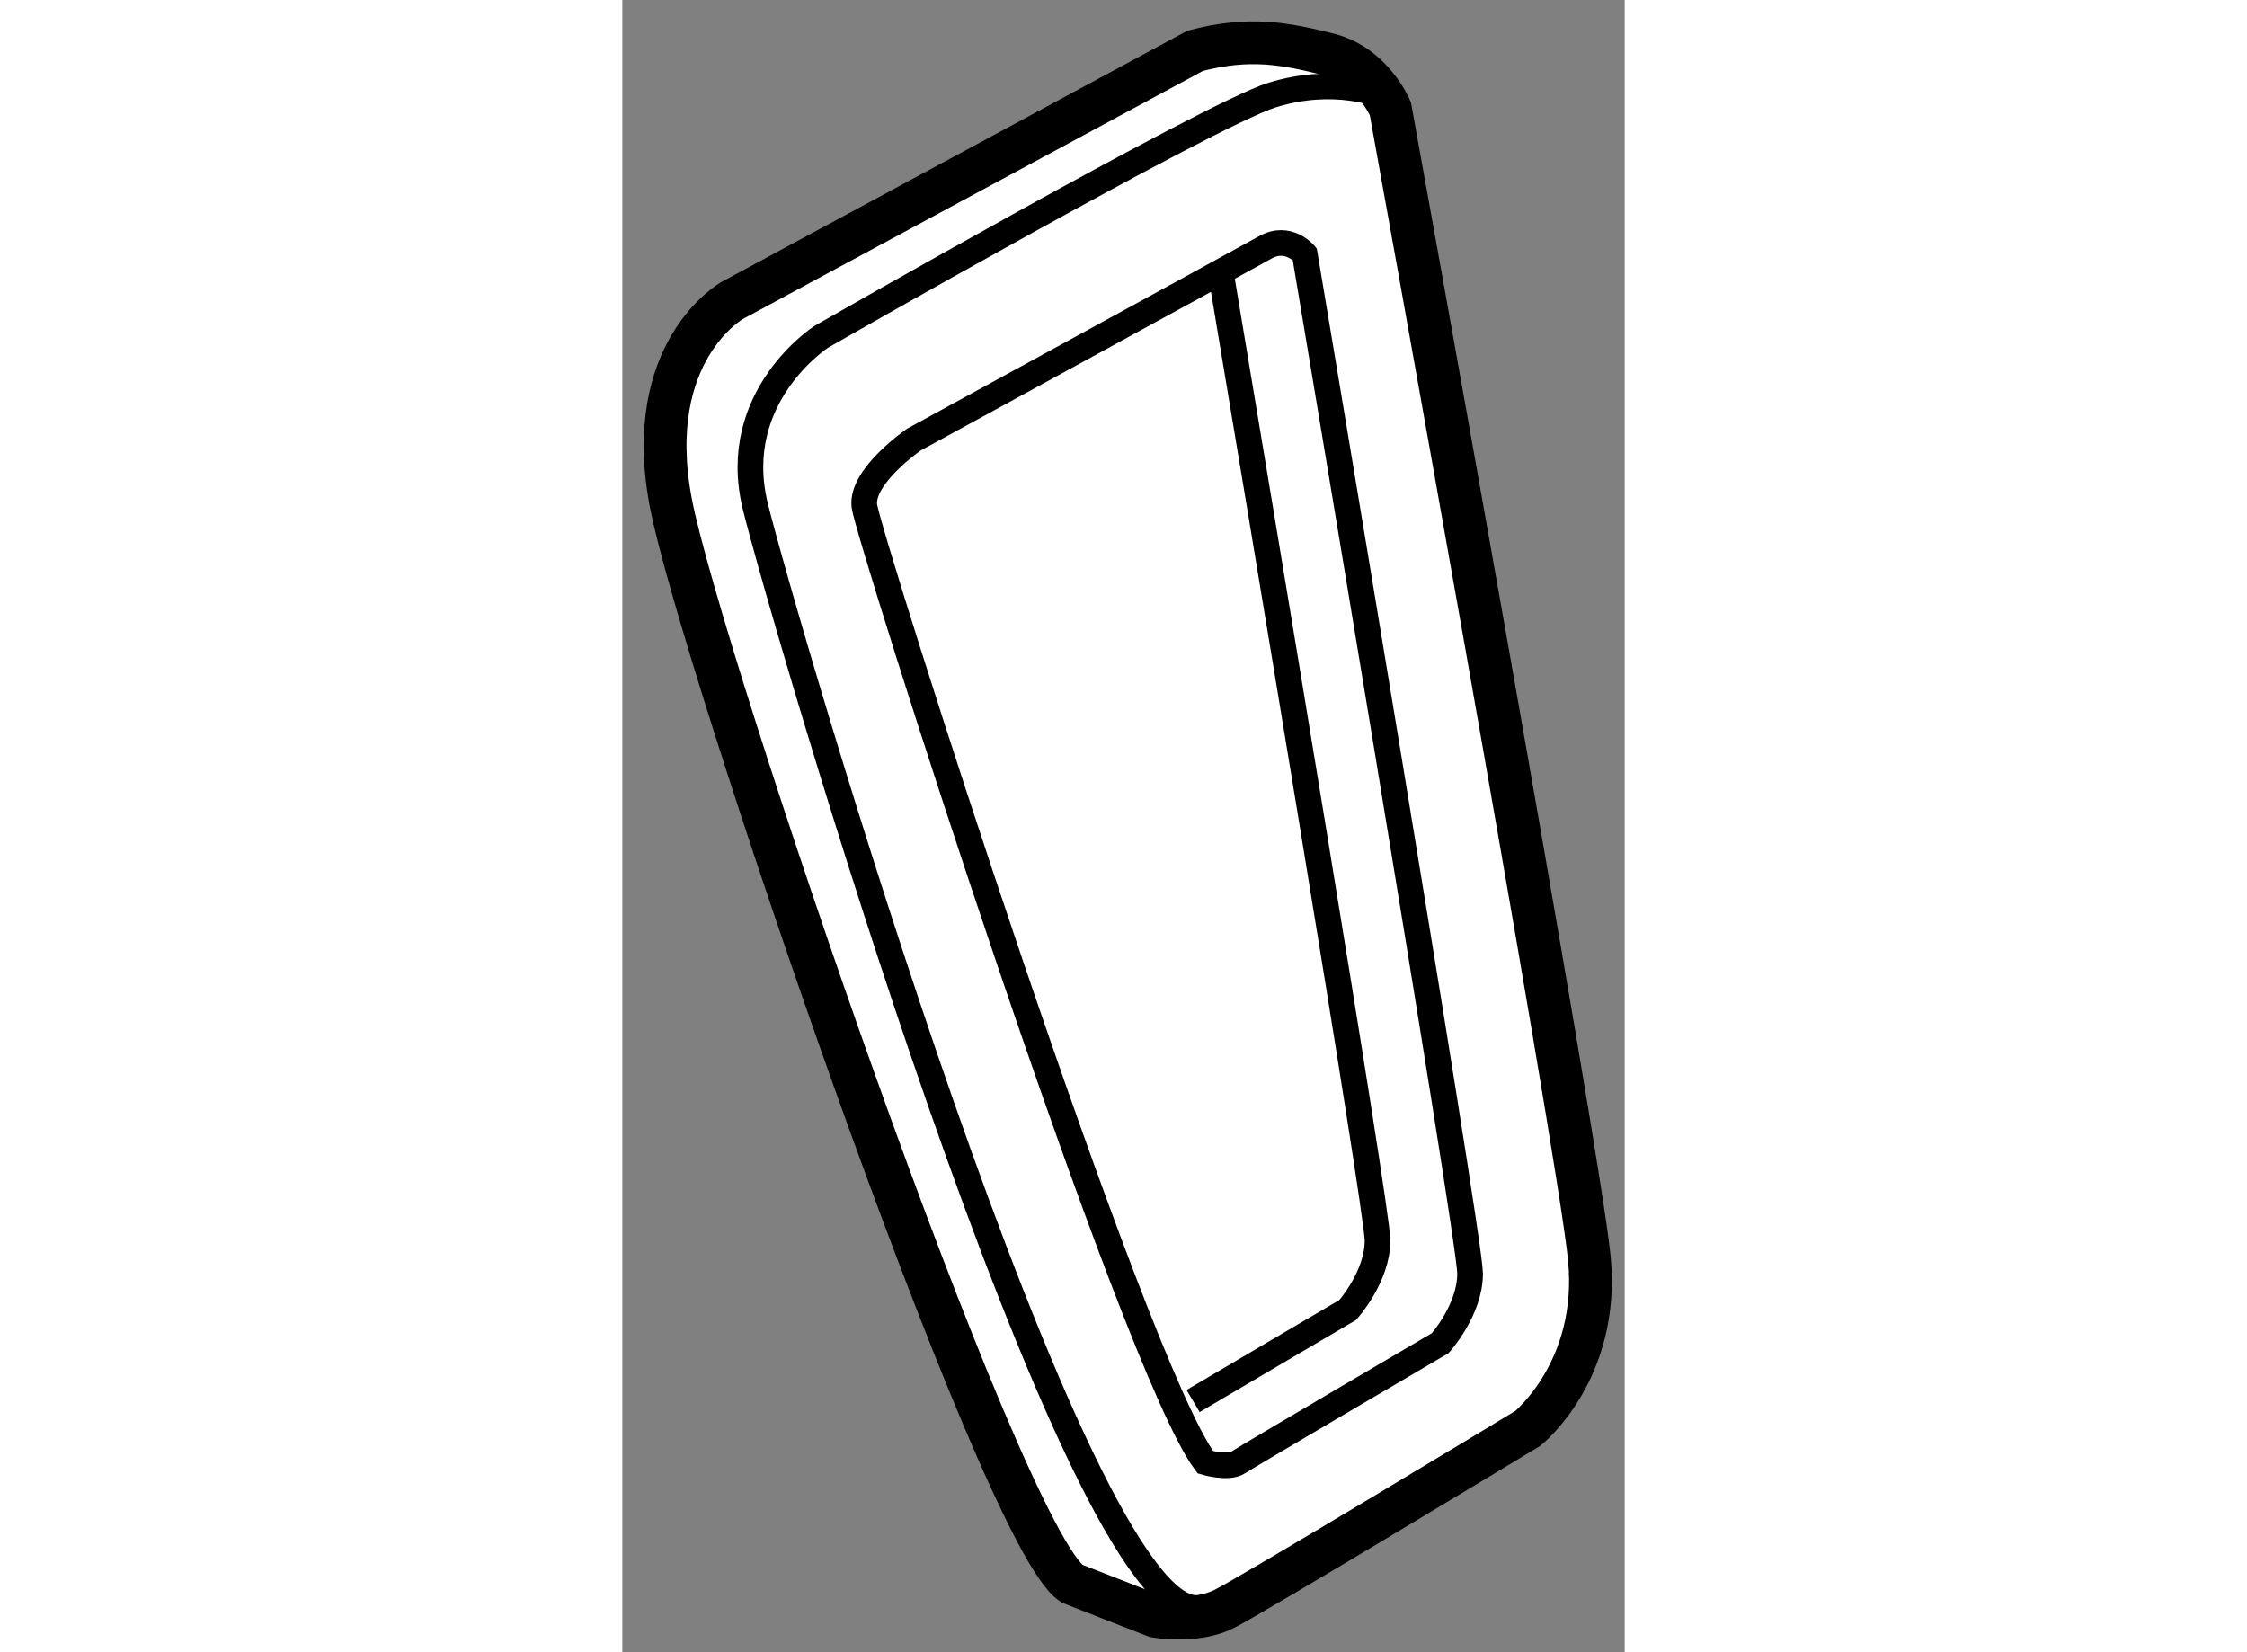
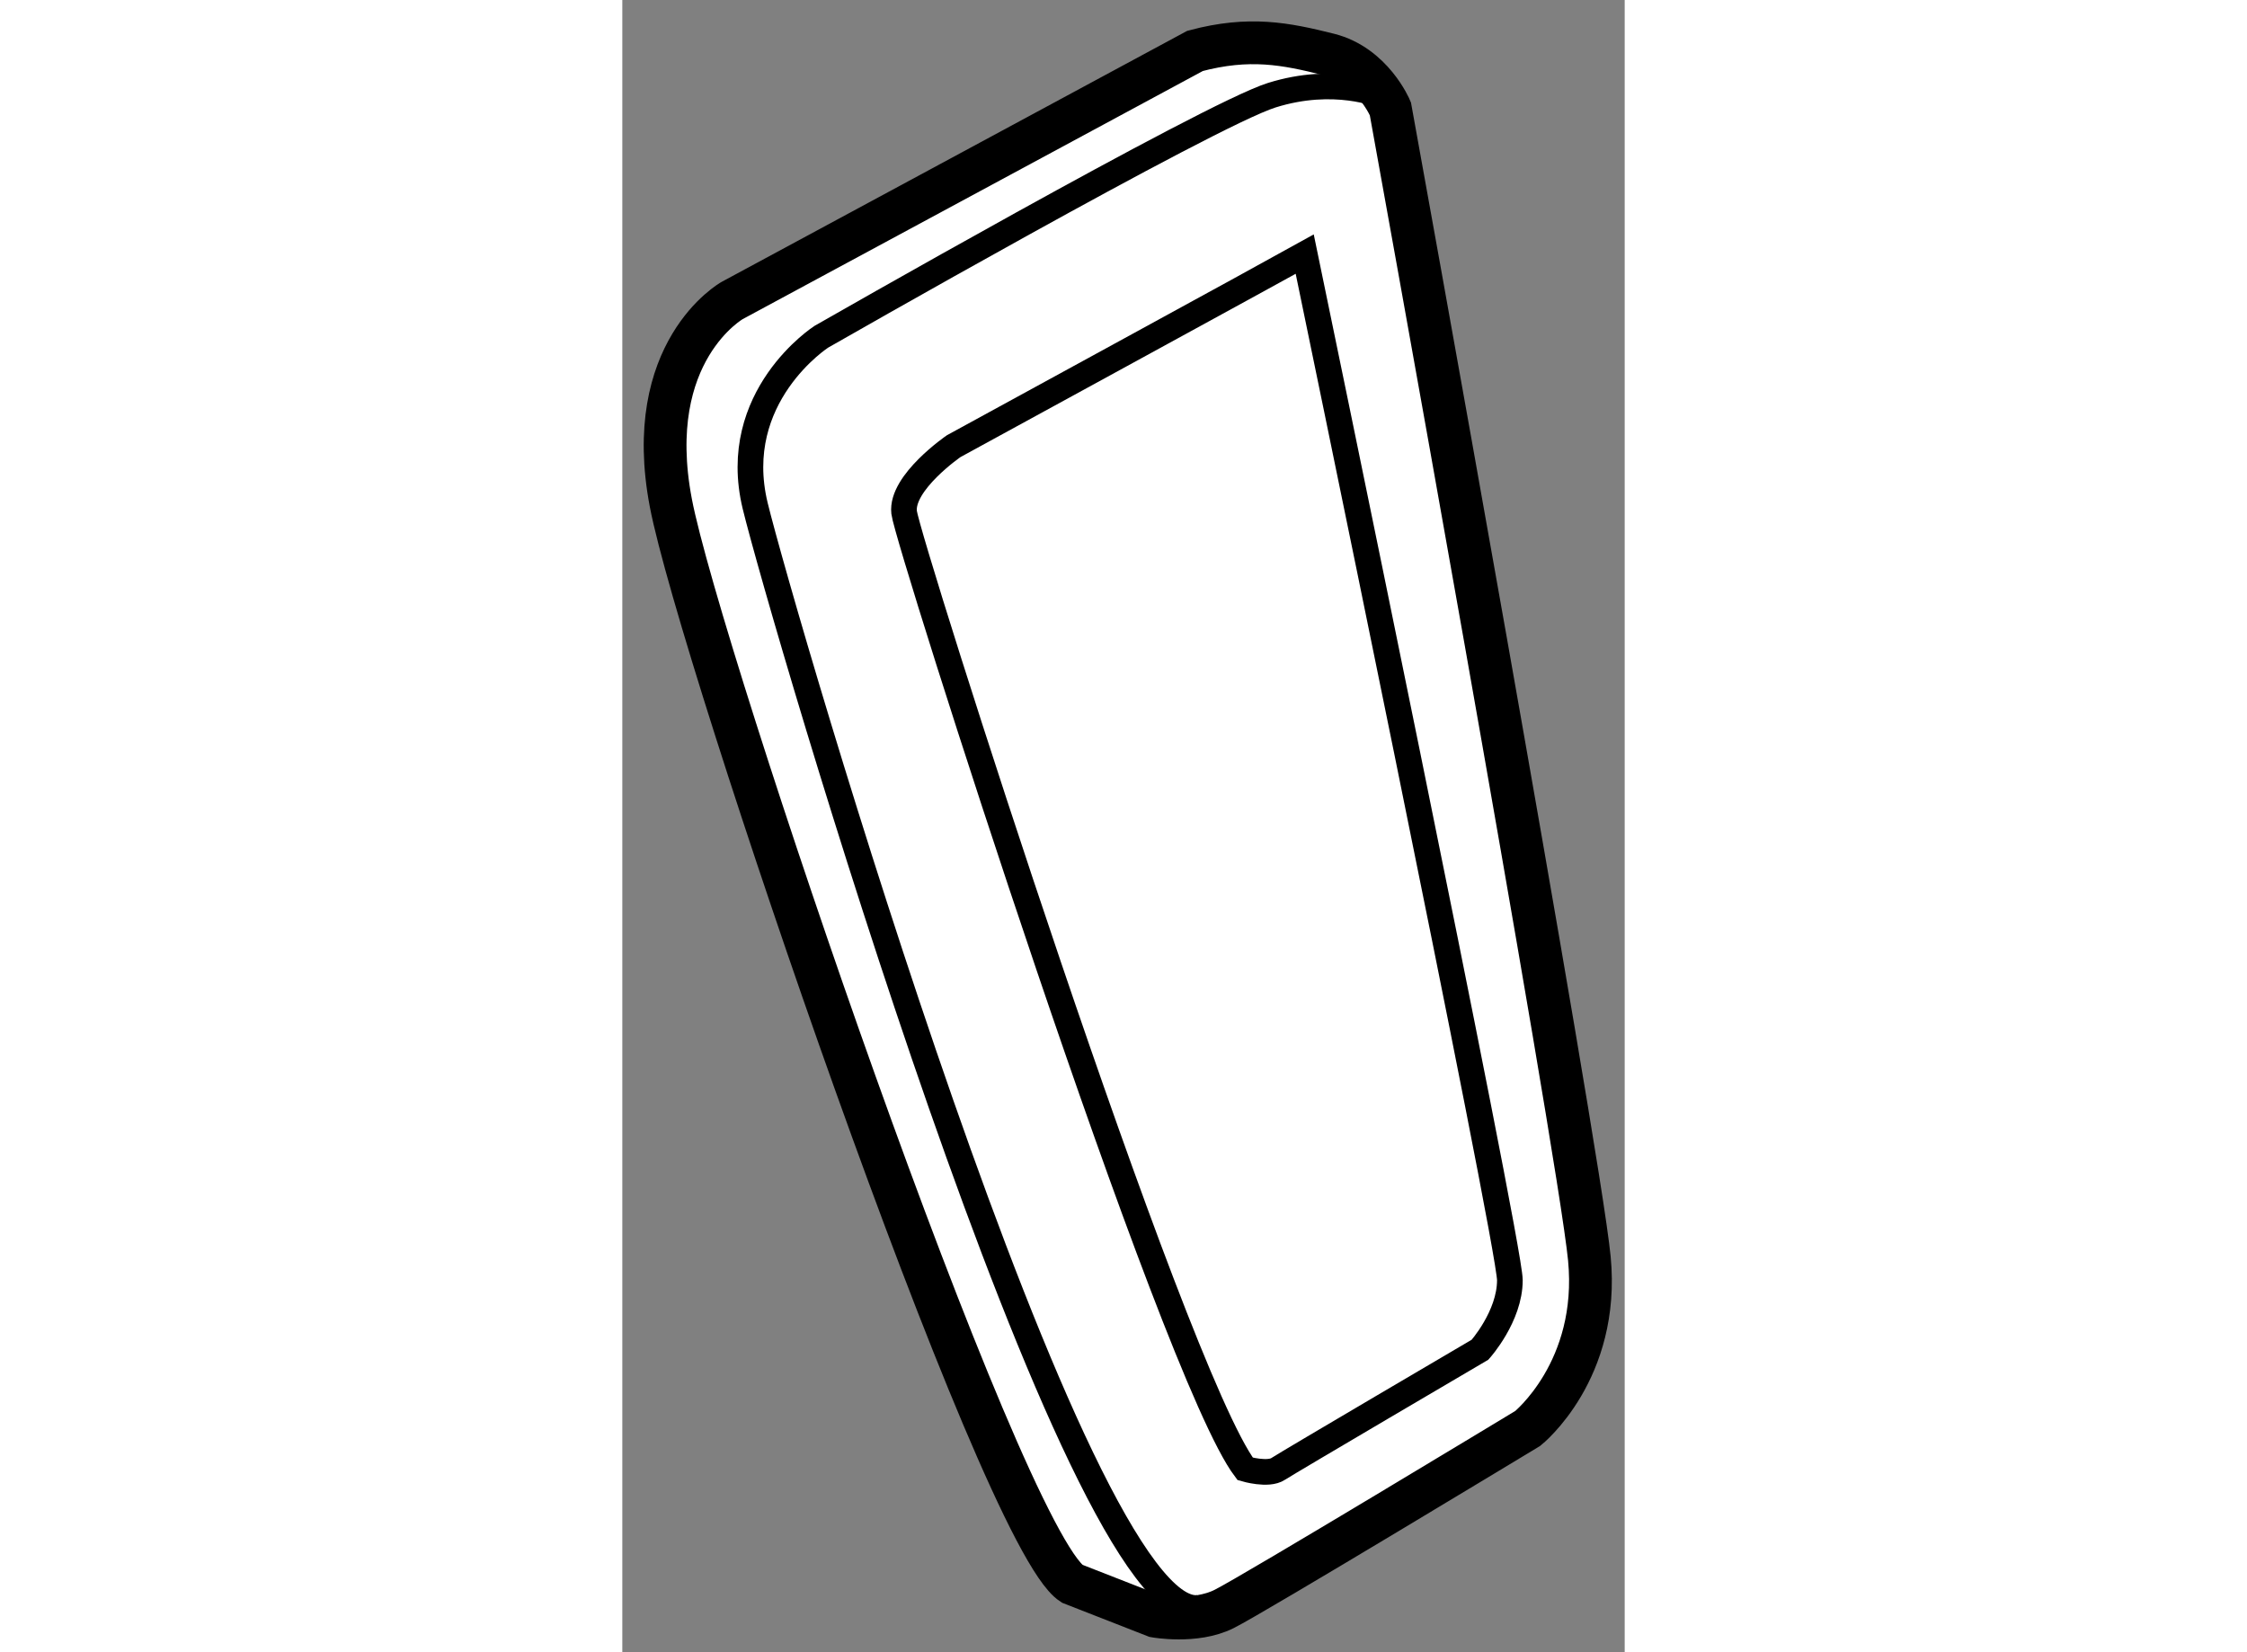
<svg xmlns="http://www.w3.org/2000/svg" version="1.1" x="0px" y="0px" width="244.8px" height="180px" viewBox="107.881 124.133 11.717 19.313" enable-background="new 0 0 244.8 180" xml:space="preserve">
  <rect x="107.881" y="124.133" width="11.717" height="19.313" fill="#808080" stroke="none" />
  <g>
    <path fill="#FFFFFF" stroke="#000000" stroke-width="0.5" d="M114.576,124.728l-5.41,2.917c0,0-1.056,0.591-0.718,2.365     s3.845,12.088,4.69,12.635l0.972,0.38c0,0,0.467,0.085,0.805-0.084c0.338-0.168,3.55-2.111,3.55-2.111s0.847-0.677,0.72-1.987     c-0.127-1.31-2.326-13.439-2.326-13.439s-0.211-0.506-0.719-0.634C115.633,124.643,115.211,124.559,114.576,124.728z" />
    <path fill="none" stroke="#000000" stroke-width="0.3" d="M116.748,125.246c0,0-0.541-0.231-1.276,0s-5.264,2.823-5.264,2.823     s-1.083,0.697-0.774,1.976c0.311,1.276,3.754,13.077,5.186,12.882" />
-     <path fill="none" stroke="#000000" stroke-width="0.3" d="M115.858,127.104c0,0-0.193-0.233-0.465-0.077     c-0.271,0.152-4.103,2.244-4.103,2.244s-0.619,0.425-0.58,0.774c0.04,0.348,3.136,10.059,3.987,11.181c0,0,0.269,0.079,0.386,0     c0.117-0.077,2.359-1.393,2.359-1.393s0.349-0.388,0.349-0.813S115.858,127.104,115.858,127.104z" />
-     <path fill="none" stroke="#000000" stroke-width="0.3" d="M114.553,140.51c0.7-0.414,1.807-1.064,1.807-1.064     s0.349-0.387,0.349-0.813c0-0.363-1.418-8.839-1.825-11.268" />
+     <path fill="none" stroke="#000000" stroke-width="0.3" d="M115.858,127.104c-0.271,0.152-4.103,2.244-4.103,2.244s-0.619,0.425-0.58,0.774c0.04,0.348,3.136,10.059,3.987,11.181c0,0,0.269,0.079,0.386,0     c0.117-0.077,2.359-1.393,2.359-1.393s0.349-0.388,0.349-0.813S115.858,127.104,115.858,127.104z" />
  </g>
</svg>